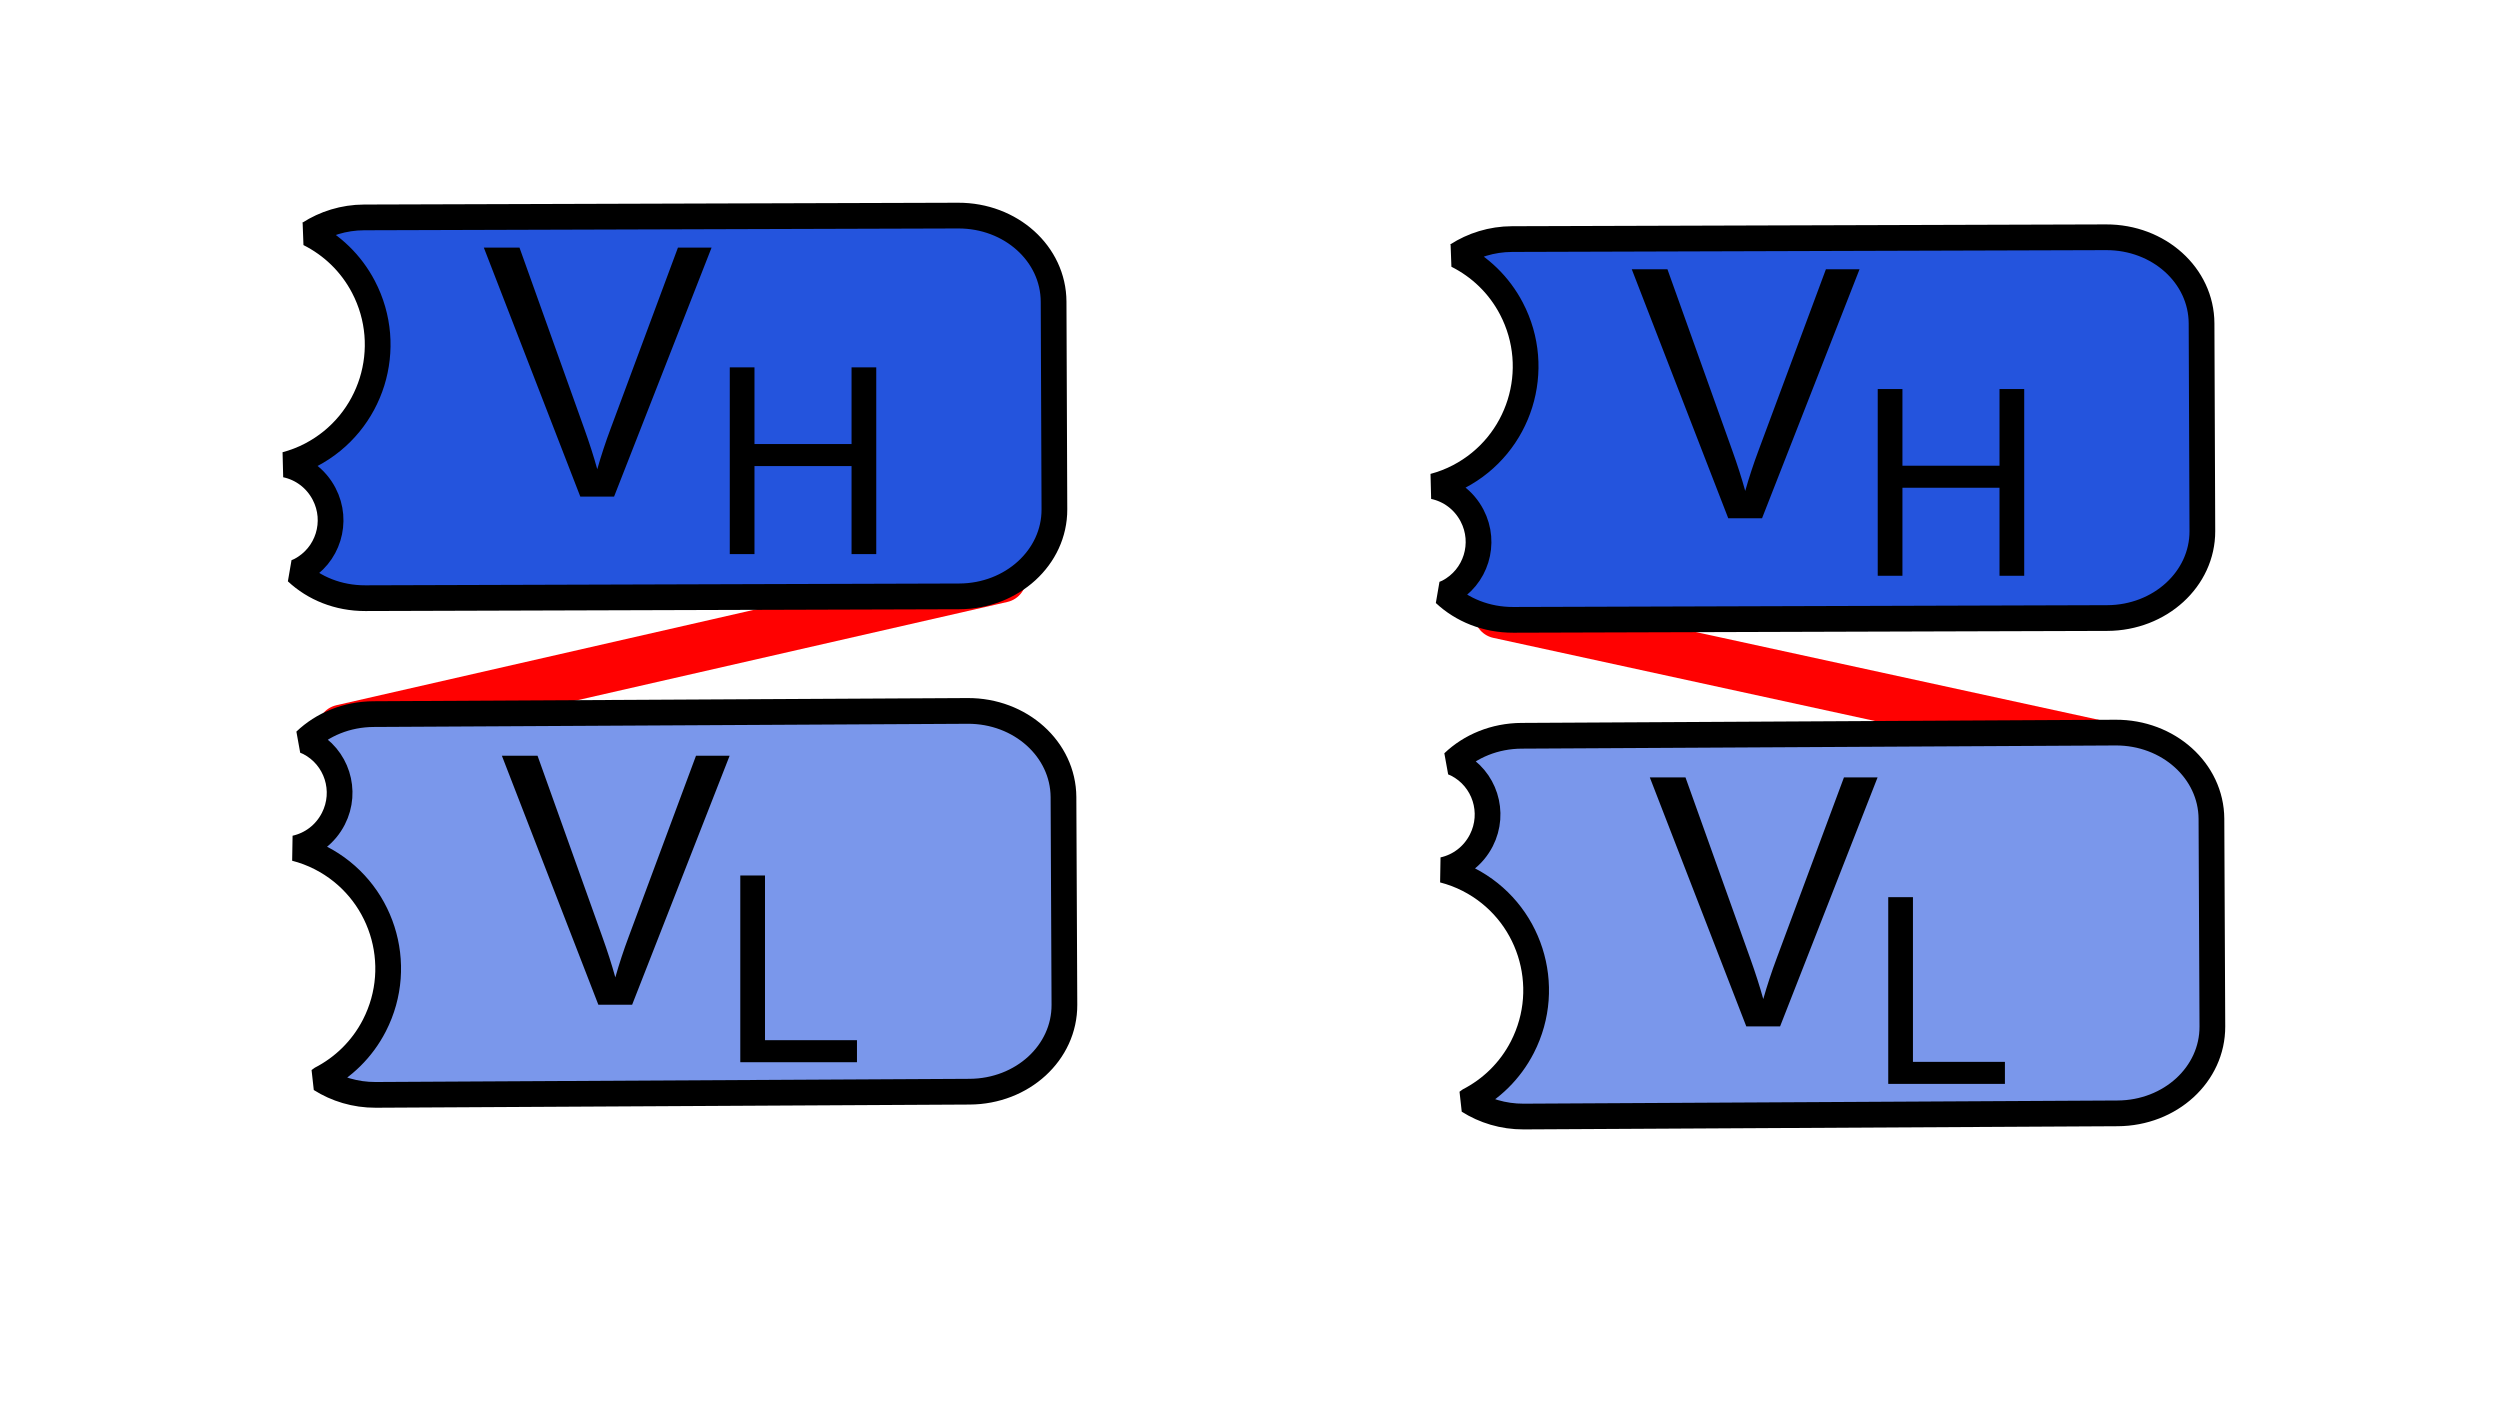
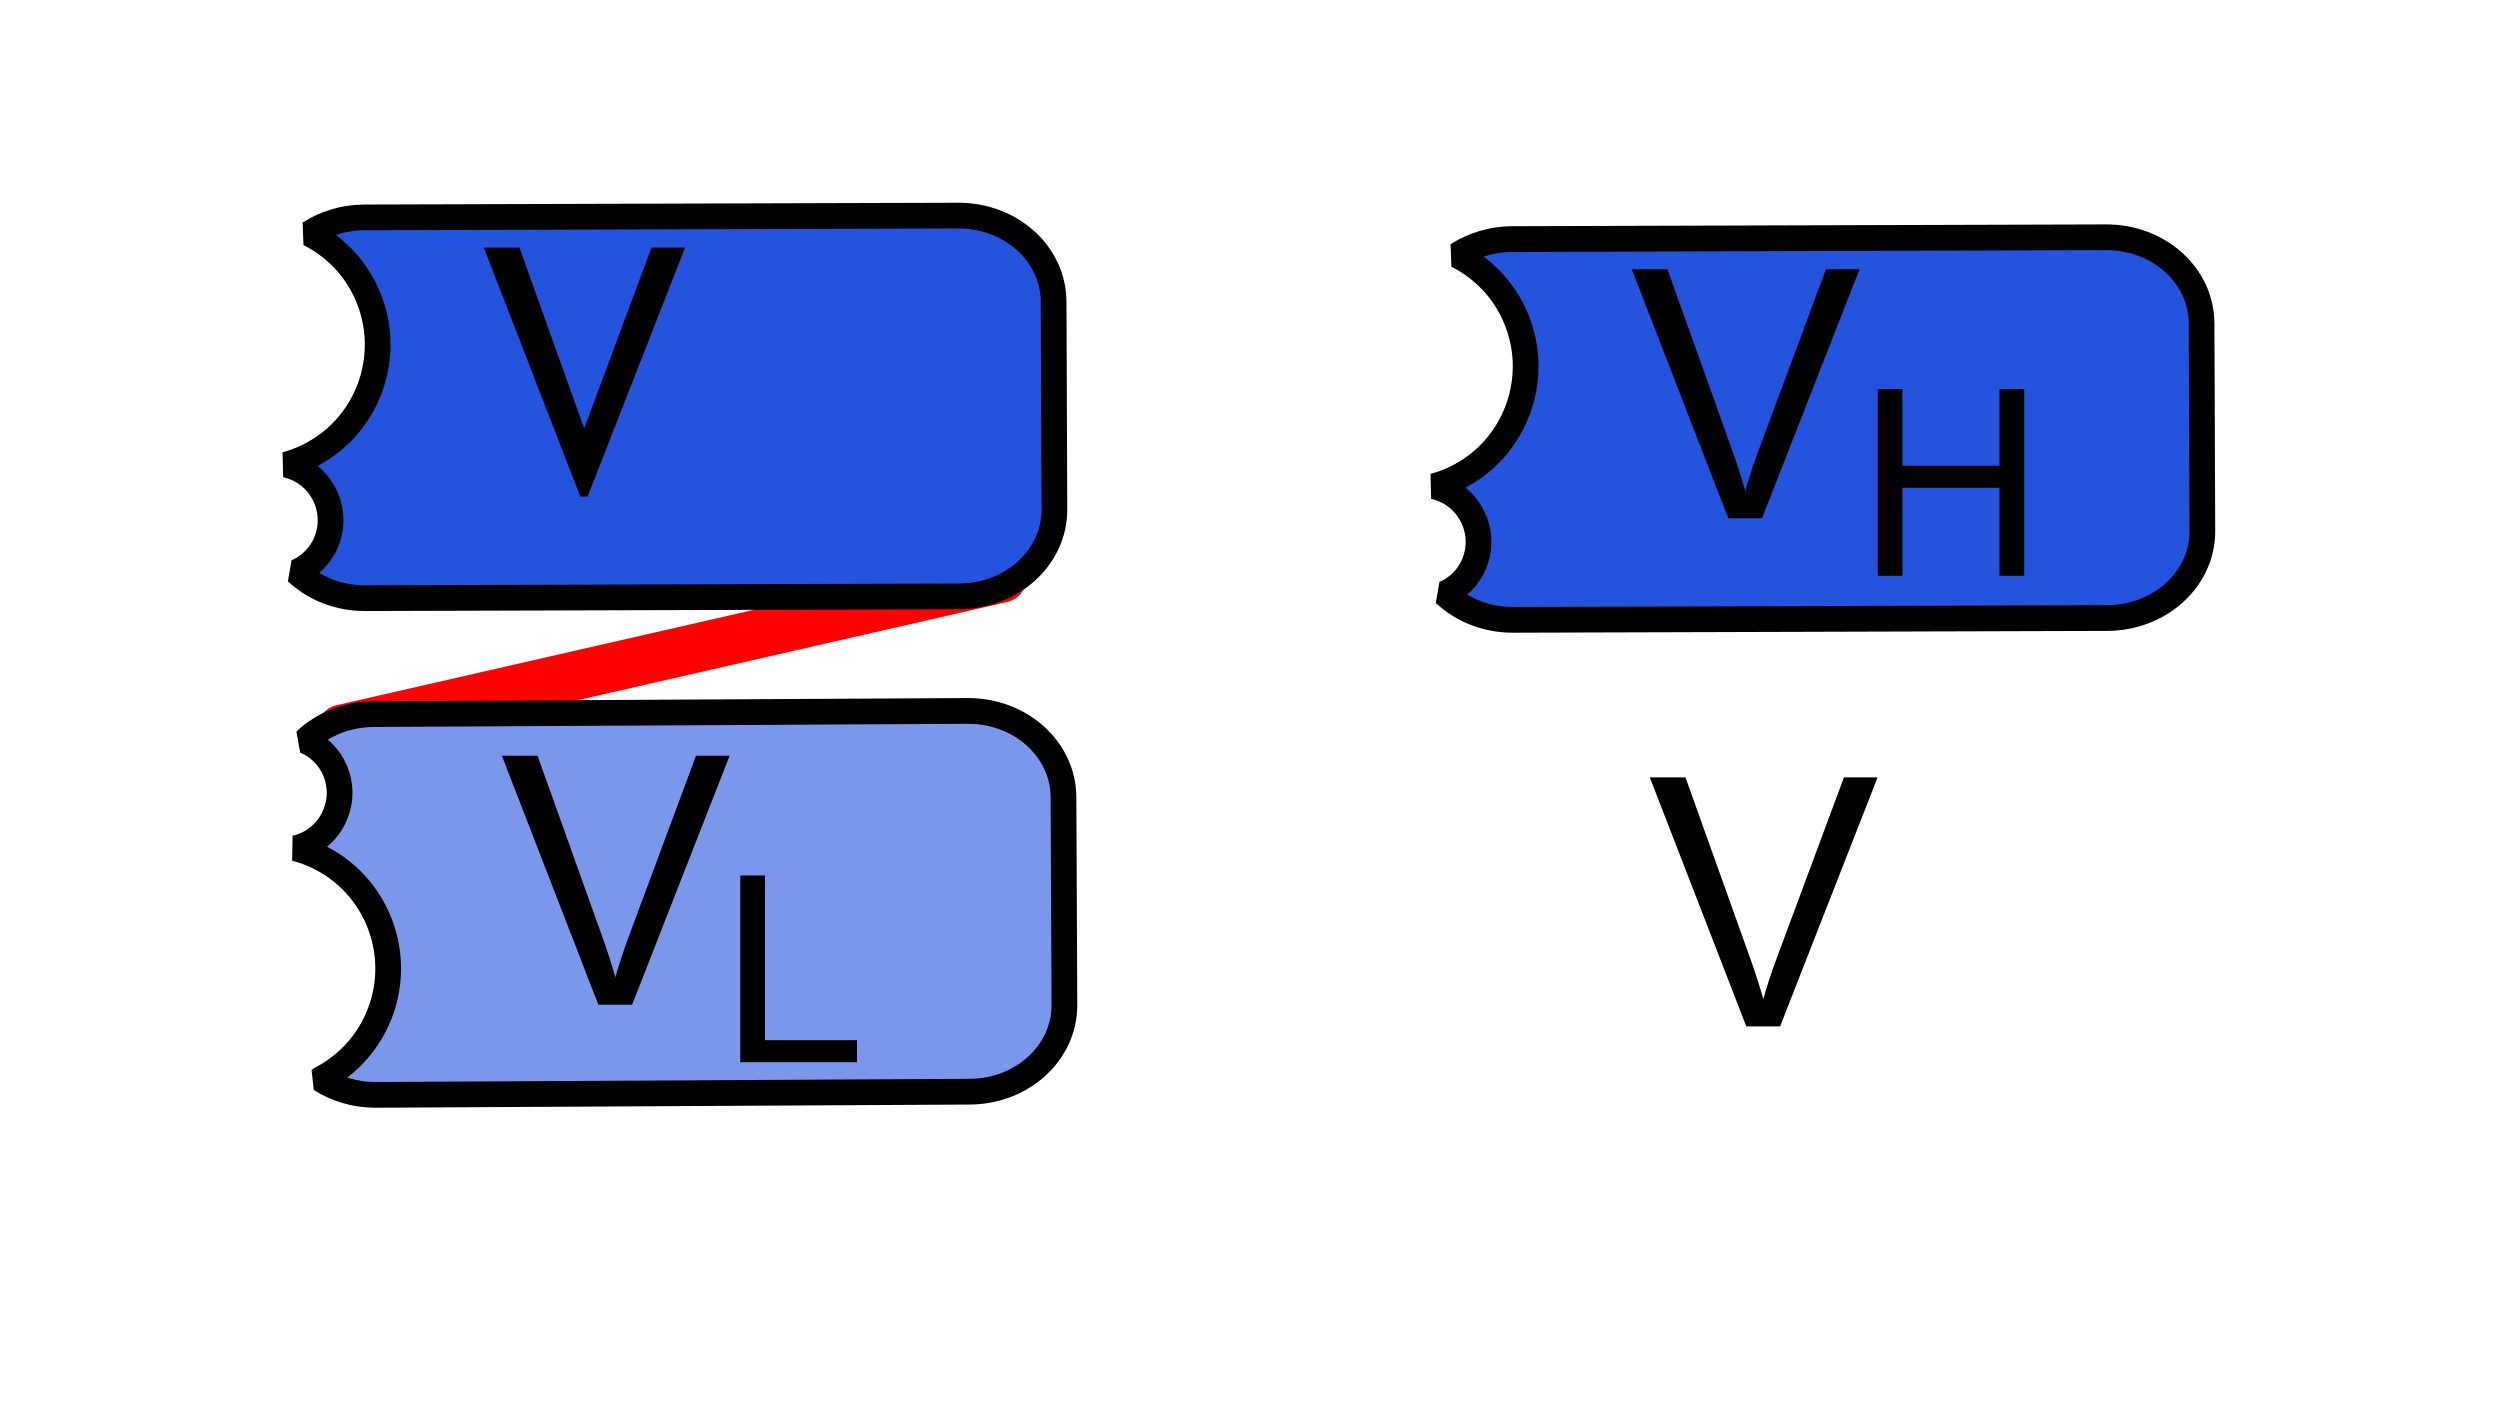
<svg xmlns="http://www.w3.org/2000/svg" xmlns:ns1="http://www.inkscape.org/namespaces/inkscape" xmlns:ns2="http://sodipodi.sourceforge.net/DTD/sodipodi-0.dtd" width="230" height="130" id="svg2919" version="1.1" ns1:version="0.47 r22583" ns2:docname="New document 2">
  <defs id="defs2921">
    <ns1:perspective ns2:type="inkscape:persp3d" ns1:vp_x="0 : 526.18109 : 1" ns1:vp_y="0 : 1000 : 0" ns1:vp_z="744.09448 : 526.18109 : 1" ns1:persp3d-origin="372.04724 : 350.78739 : 1" id="perspective2927" />
    <ns1:perspective id="perspective2911" ns1:persp3d-origin="0.5 : 0.33333333 : 1" ns1:vp_z="1 : 0.5 : 1" ns1:vp_y="0 : 1000 : 0" ns1:vp_x="0 : 0.5 : 1" ns2:type="inkscape:persp3d" />
    <ns1:perspective id="perspective2911-1" ns1:persp3d-origin="0.5 : 0.33333333 : 1" ns1:vp_z="1 : 0.5 : 1" ns1:vp_y="0 : 1000 : 0" ns1:vp_x="0 : 0.5 : 1" ns2:type="inkscape:persp3d" />
    <ns1:perspective id="perspective2995" ns1:persp3d-origin="0.5 : 0.33333333 : 1" ns1:vp_z="1 : 0.5 : 1" ns1:vp_y="0 : 1000 : 0" ns1:vp_x="0 : 0.5 : 1" ns2:type="inkscape:persp3d" />
    <ns1:perspective id="perspective3035" ns1:persp3d-origin="0.5 : 0.33333333 : 1" ns1:vp_z="1 : 0.5 : 1" ns1:vp_y="0 : 1000 : 0" ns1:vp_x="0 : 0.5 : 1" ns2:type="inkscape:persp3d" />
    <ns1:perspective id="perspective3063" ns1:persp3d-origin="0.5 : 0.33333333 : 1" ns1:vp_z="1 : 0.5 : 1" ns1:vp_y="0 : 1000 : 0" ns1:vp_x="0 : 0.5 : 1" ns2:type="inkscape:persp3d" />
    <ns1:perspective id="perspective3103" ns1:persp3d-origin="0.5 : 0.33333333 : 1" ns1:vp_z="1 : 0.5 : 1" ns1:vp_y="0 : 1000 : 0" ns1:vp_x="0 : 0.5 : 1" ns2:type="inkscape:persp3d" />
  </defs>
  <ns2:namedview id="base" pagecolor="#ffffff" bordercolor="#666666" borderopacity="1.0" ns1:pageopacity="0.0" ns1:pageshadow="2" ns1:zoom="1.89" ns1:cx="100" ns1:cy="100" ns1:document-units="px" ns1:current-layer="layer1" showgrid="false" ns1:window-width="1007" ns1:window-height="766" ns1:window-x="168" ns1:window-y="26" ns1:window-maximized="0" />
  <g ns1:label="Layer 1" ns1:groupmode="layer" id="layer1" transform="translate(0,-922.362)">
    <g id="g3152" transform="translate(10.582,41.799)">
      <path ns2:nodetypes="cc" id="path3527" d="m 20.863,947.632 60.732,-13.877" style="fill:none;stroke:#ff0101;stroke-width:4.489;stroke-linecap:round;stroke-linejoin:miter;stroke-miterlimit:4;stroke-opacity:1;stroke-dasharray:none" />
      <path d="m 18.919,979.845 c 1.431,0.906 3.178,1.455 5.063,1.446 l 54.641,-0.293 c 4.855,-0.024 8.743,-3.585 8.721,-7.996 l -0.086,-19.106 c -0.022,-4.411 -3.965,-7.952 -8.82,-7.928 l -54.64,0.293 c -2.49,0.012 -4.712,0.956 -6.296,2.466 0.11,0.047 0.231,0.091 0.34,0.147 2.559,1.311 3.556,4.454 2.245,7.013 -0.737,1.439 -2.031,2.395 -3.497,2.718 0.788,0.202 1.569,0.494 2.321,0.878 5.629,2.883 7.838,9.791 4.955,15.419 -1.134,2.213 -2.89,3.885 -4.946,4.943 z" style="fill:#7a97eb;fill-opacity:1;stroke:#000000;stroke-width:2.367;stroke-linecap:round;stroke-linejoin:bevel;stroke-miterlimit:4;stroke-opacity:1;stroke-dasharray:none;stroke-dashoffset:0" id="path3525" />
      <g id="text2981" style="font-size:9px;font-style:normal;font-weight:bold;fill:#000000;fill-opacity:1;stroke:none;font-family:Bitstream Vera Sans" transform="translate(76.72,962.944)">
        <path id="path3018" style="font-size:32px" d="m -32.254,10.053 -8.875,-22.906 3.281,0 5.953,16.641 c 0.479,1.333 0.88,2.583 1.203,3.75 0.354,-1.25 0.766,-2.5 1.234,-3.75 l 6.188,-16.641 3.094,0 -8.969,22.906 z" />
        <path ns2:nodetypes="ccccccc" id="path3020" style="font-size:24px" d="m -19.195,15.344 0,-17.18 2.273,0 0,15.152 8.461,0 0,2.027 -10.734,0 z" />
      </g>
      <path d="m 17.87,902.052 c 1.423,-0.918 3.165,-1.482 5.05,-1.488 l 54.641,-0.166 c 4.855,-0.017 8.773,3.511 8.788,7.923 l 0.074,19.106 c 0.015,4.411 -3.898,7.985 -8.753,8.002 l -54.641,0.166 c -2.49,0.009 -4.72,-0.916 -6.317,-2.413 0.11,-0.048 0.231,-0.093 0.338,-0.15 2.548,-1.332 3.518,-4.484 2.186,-7.031 -0.749,-1.433 -2.051,-2.378 -3.52,-2.689 0.786,-0.208 1.565,-0.507 2.314,-0.898 5.604,-2.93 7.756,-9.856 4.825,-15.46 -1.152,-2.204 -2.922,-3.861 -4.987,-4.901 z" style="fill:#2454dd;fill-opacity:1;stroke:#000000;stroke-width:2.367;stroke-linecap:round;stroke-linejoin:bevel;stroke-miterlimit:4;stroke-opacity:1;stroke-dasharray:none;stroke-dashoffset:0" id="path3789" />
      <g transform="translate(89.947,10.582)" id="text2981-4" style="font-size:9px;font-style:normal;font-weight:bold;fill:#000000;fill-opacity:1;stroke:none;font-family:Bitstream Vera Sans">
-         <path id="path3023" style="font-size:32px" d="m -47.142,915.667 -8.875,-22.906 3.281,0 5.953,16.641 c 0.479,1.333 0.88,2.583 1.203,3.75 0.354,-1.25 0.766,-2.5 1.234,-3.75 l 6.188,-16.641 3.094,0 -8.969,22.906 z" />
-         <path ns2:nodetypes="ccccccccccccc" id="path3025" style="font-size:24px" d="m -33.39,920.958 0,-17.18 2.273,0 0,7.055 8.93,0 0,-7.055 2.273,0 0,17.18 -2.273,0 0,-8.098 -8.93,0 0,8.098 -2.273,0 z" />
+         <path id="path3023" style="font-size:32px" d="m -47.142,915.667 -8.875,-22.906 3.281,0 5.953,16.641 l 6.188,-16.641 3.094,0 -8.969,22.906 z" />
      </g>
    </g>
    <g id="g3171" transform="translate(-9.524,42.857)">
-       <path ns2:nodetypes="cc" id="path3527-4" d="m 147.385,935.995 60.87,13.26" style="fill:none;stroke:#ff0101;stroke-width:4.489;stroke-linecap:round;stroke-linejoin:miter;stroke-miterlimit:4;stroke-opacity:1;stroke-dasharray:none" />
-       <path d="m 144.637,980.781 c 1.431,0.906 3.178,1.455 5.063,1.446 l 54.641,-0.293 c 4.855,-0.024 8.743,-3.585 8.721,-7.996 l -0.086,-19.106 c -0.022,-4.411 -3.965,-7.952 -8.82,-7.928 l -54.64,0.293 c -2.49,0.012 -4.712,0.956 -6.296,2.466 0.11,0.047 0.231,0.091 0.34,0.147 2.559,1.311 3.556,4.454 2.245,7.013 -0.737,1.439 -2.031,2.395 -3.497,2.718 0.788,0.202 1.569,0.494 2.321,0.878 5.629,2.883 7.838,9.791 4.955,15.419 -1.134,2.213 -2.89,3.885 -4.946,4.943 z" style="fill:#7a97eb;fill-opacity:1;stroke:#000000;stroke-width:2.367;stroke-linecap:round;stroke-linejoin:bevel;stroke-miterlimit:4;stroke-opacity:1;stroke-dasharray:none;stroke-dashoffset:0" id="path3525-1" />
      <g id="text2981-5" style="font-size:9px;font-style:normal;font-weight:bold;fill:#000000;fill-opacity:1;stroke:none;font-family:Bitstream Vera Sans" transform="translate(202.437,963.88)">
        <path id="path3018-2" style="font-size:32px" d="m -32.254,10.053 -8.875,-22.906 3.281,0 5.953,16.641 c 0.479,1.333 0.88,2.583 1.203,3.75 0.354,-1.25 0.766,-2.5 1.234,-3.75 l 6.188,-16.641 3.094,0 -8.969,22.906 z" />
-         <path ns2:nodetypes="ccccccc" id="path3020-7" style="font-size:24px" d="m -19.195,15.344 0,-17.18 2.273,0 0,15.152 8.461,0 0,2.027 -10.734,0 z" />
      </g>
      <path d="m 143.588,902.988 c 1.423,-0.918 3.165,-1.482 5.05,-1.488 l 54.641,-0.166 c 4.855,-0.017 8.773,3.511 8.788,7.923 l 0.074,19.106 c 0.015,4.411 -3.898,7.985 -8.753,8.002 l -54.641,0.166 c -2.49,0.009 -4.72,-0.916 -6.317,-2.413 0.11,-0.048 0.231,-0.093 0.338,-0.15 2.548,-1.332 3.518,-4.484 2.186,-7.031 -0.749,-1.433 -2.051,-2.378 -3.52,-2.689 0.786,-0.208 1.565,-0.507 2.314,-0.898 5.604,-2.93 7.756,-9.856 4.825,-15.46 -1.152,-2.204 -2.922,-3.861 -4.987,-4.901 z" style="fill:#2454dd;fill-opacity:1;stroke:#000000;stroke-width:2.367;stroke-linecap:round;stroke-linejoin:bevel;stroke-miterlimit:4;stroke-opacity:1;stroke-dasharray:none;stroke-dashoffset:0" id="path3789-1" />
      <g transform="translate(215.665,11.518)" id="text2981-4-4" style="font-size:9px;font-style:normal;font-weight:bold;fill:#000000;fill-opacity:1;stroke:none;font-family:Bitstream Vera Sans">
        <path id="path3023-2" style="font-size:32px" d="m -47.142,915.667 -8.875,-22.906 3.281,0 5.953,16.641 c 0.479,1.333 0.88,2.583 1.203,3.75 0.354,-1.25 0.766,-2.5 1.234,-3.75 l 6.188,-16.641 3.094,0 -8.969,22.906 z" />
        <path ns2:nodetypes="ccccccccccccc" id="path3025-3" style="font-size:24px" d="m -33.39,920.958 0,-17.18 2.273,0 0,7.055 8.93,0 0,-7.055 2.273,0 0,17.18 -2.273,0 0,-8.098 -8.93,0 0,8.098 -2.273,0 z" />
      </g>
    </g>
  </g>
</svg>